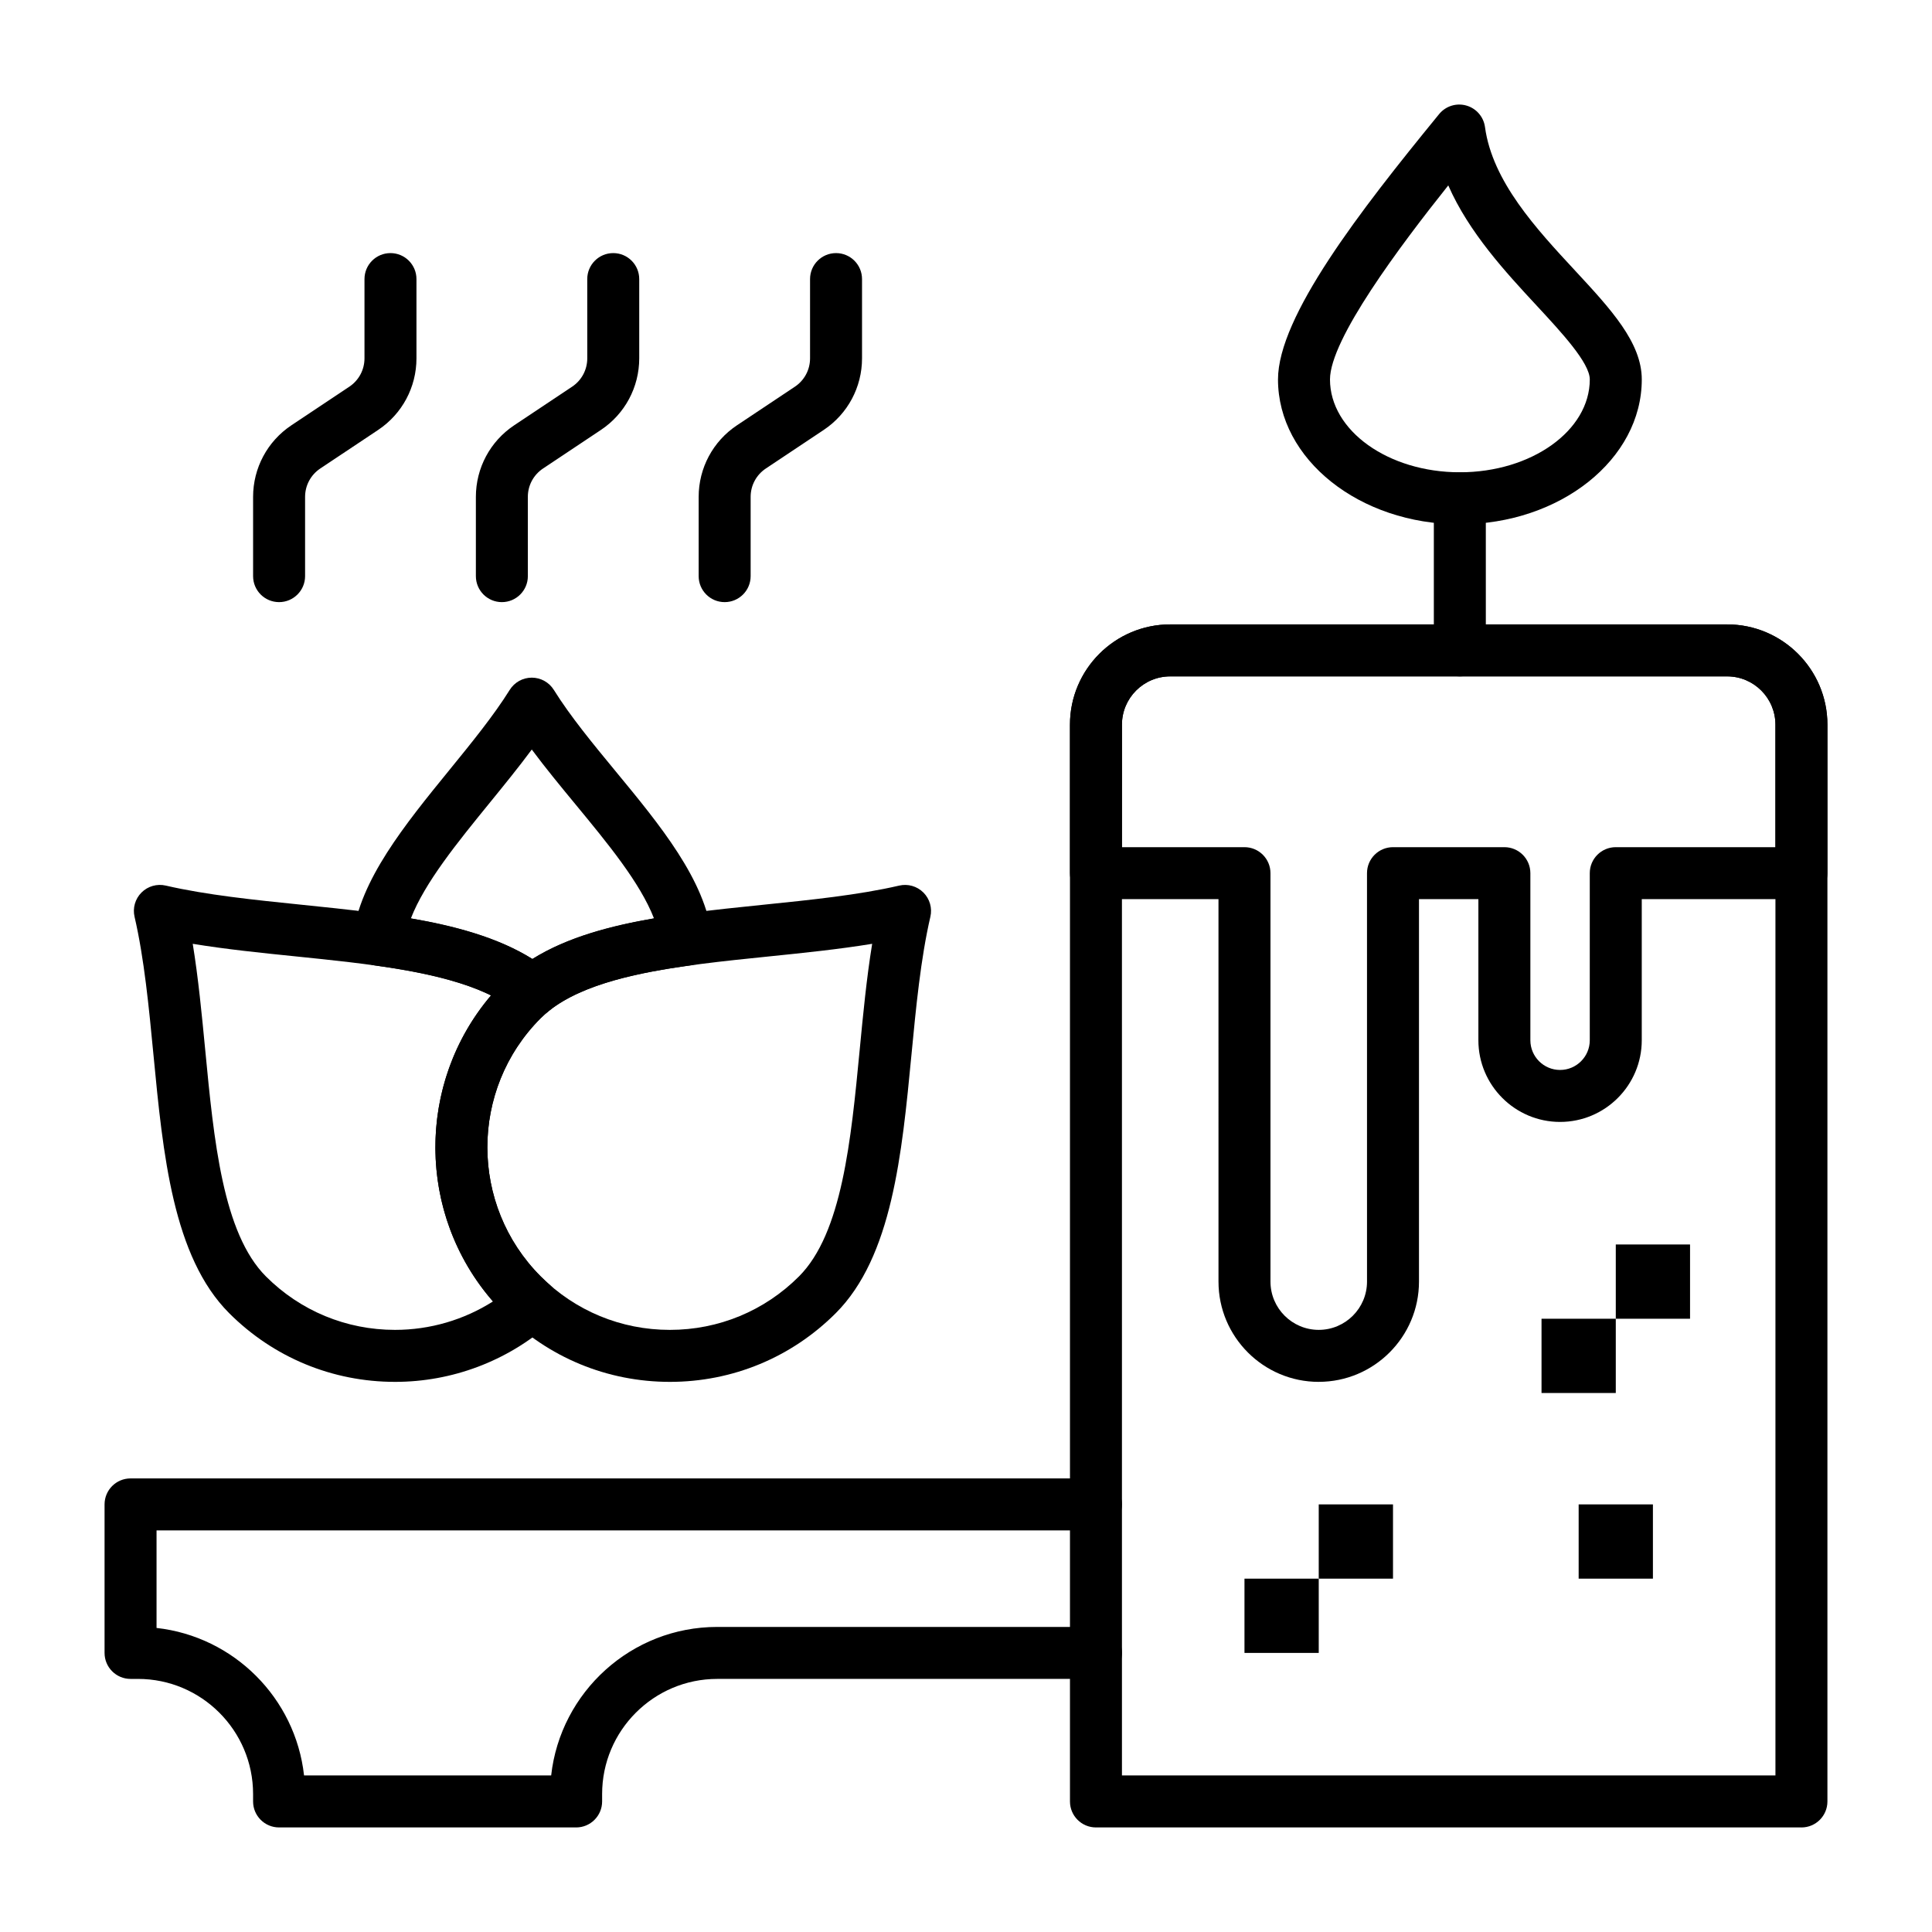
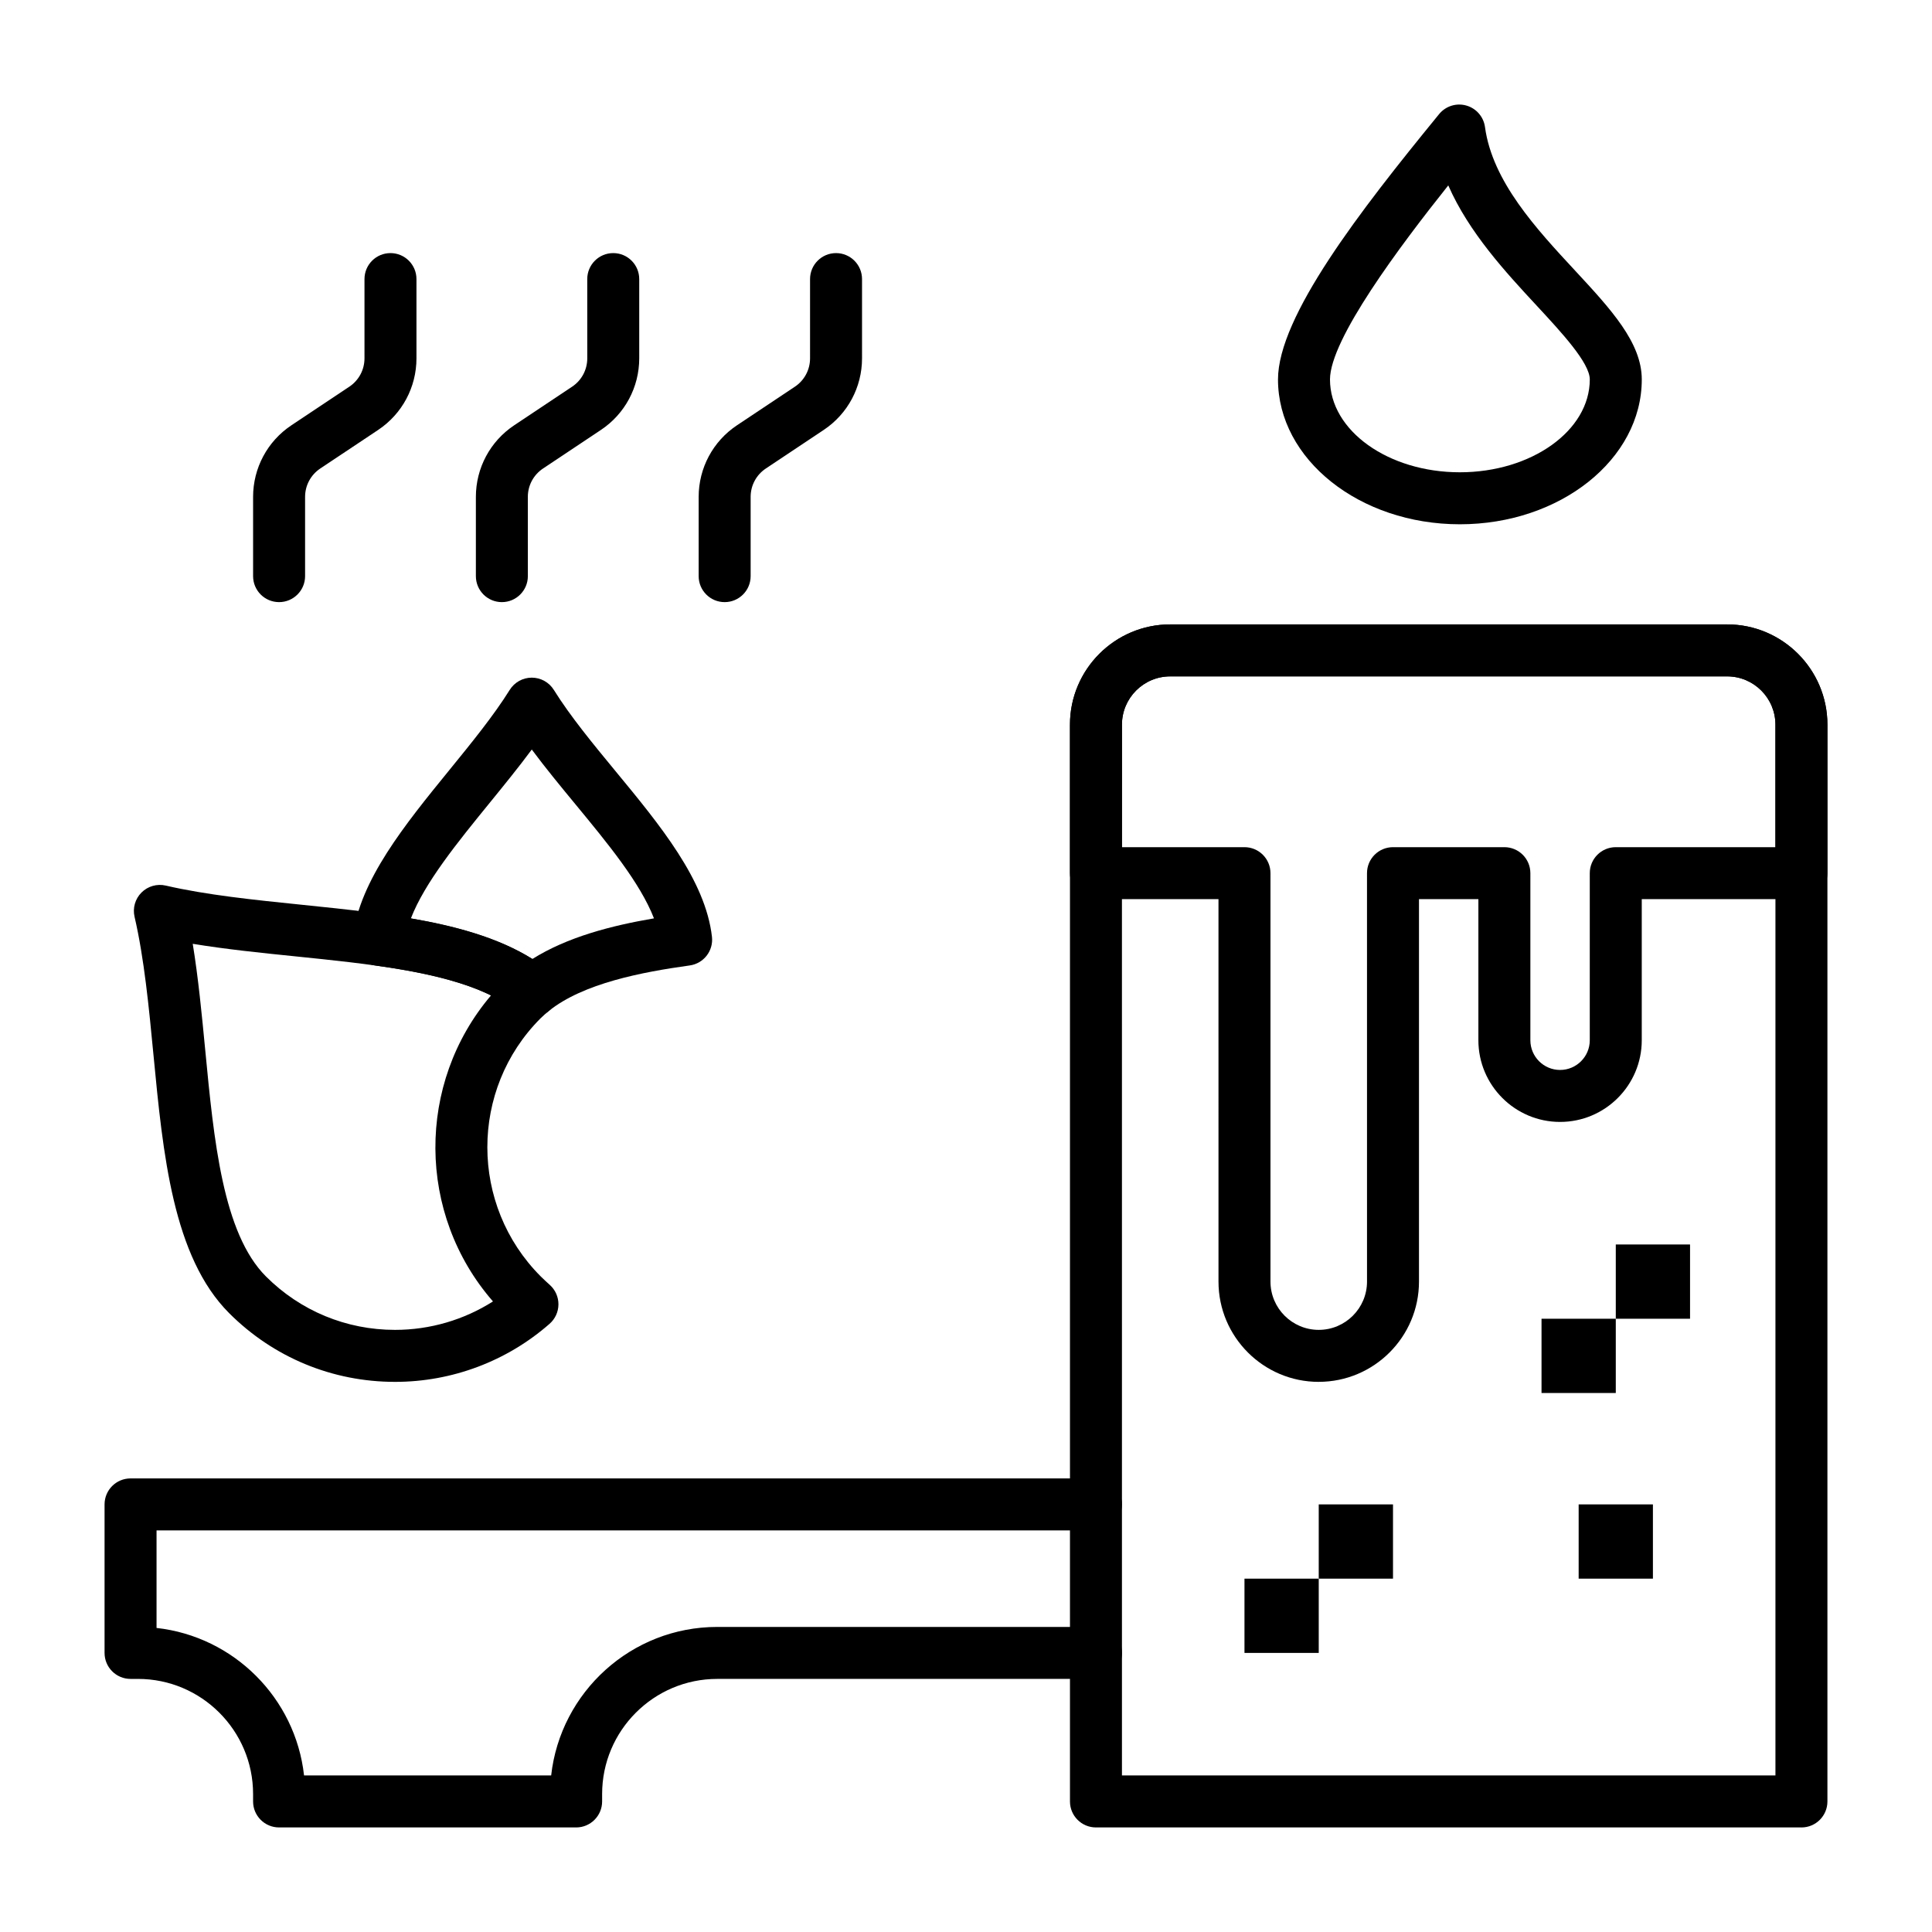
<svg xmlns="http://www.w3.org/2000/svg" fill="#000000" width="800px" height="800px" version="1.1" viewBox="144 144 512 512">
  <g>
    <path d="m285.09 413.46c-1.527 0-3.059-0.508-4.316-1.52-9.164-7.375-24.777-10.328-37.355-12.082-3.707-0.516-6.32-3.894-5.891-7.613 1.723-14.906 13.844-29.785 25.562-44.18 5.773-7.09 11.746-14.418 15.988-21.23 1.258-2.019 3.465-3.246 5.848-3.25 2.379 0 4.59 1.227 5.848 3.246 4.375 7.023 10.492 14.434 16.406 21.605 11.695 14.172 23.785 28.828 25.496 43.816 0.426 3.715-2.191 7.09-5.894 7.602-12.574 1.75-28.188 4.703-37.375 12.086-1.266 1.016-2.793 1.52-4.316 1.52zm-32.199-26.082c11.273 1.926 22.918 4.934 32.199 10.762 9.297-5.836 20.949-8.84 32.219-10.766-3.652-9.434-12.324-19.941-20.762-30.168-3.938-4.773-7.965-9.652-11.621-14.574-3.516 4.75-7.379 9.492-11.16 14.137-8.48 10.418-17.203 21.121-20.875 30.609z" />
    <path d="m621.4 628.29h-186.96c-3.805 0-6.887-3.082-6.887-6.887v-285.36c0-14.648 11.918-26.566 26.566-26.566h147.6c14.648 0 26.566 11.918 26.566 26.566v285.36c0.004 3.805-3.082 6.891-6.887 6.891zm-180.07-13.777h173.18v-278.47c0-7.055-5.738-12.793-12.793-12.793h-147.6c-7.055 0-12.793 5.738-12.793 12.793z" />
    <path d="m493.48 510.21c-14.648 0-26.566-11.918-26.566-26.566l-0.004-101.36h-32.473c-3.805 0-6.887-3.082-6.887-6.887v-39.359c0-14.648 11.918-26.566 26.566-26.566h147.6c14.648 0 26.566 11.918 26.566 26.566v39.359c0 3.805-3.082 6.887-6.887 6.887h-42.312v37.391c0 11.938-9.711 21.648-21.648 21.648s-21.648-9.711-21.648-21.648v-37.391h-15.742v101.35c0 14.652-11.918 26.57-26.566 26.57zm-52.152-141.7h32.473c3.805 0 6.887 3.082 6.887 6.887v108.24c0 7.055 5.738 12.793 12.793 12.793 7.055 0 12.793-5.738 12.793-12.793l-0.004-108.24c0-3.805 3.082-6.887 6.887-6.887h29.52c3.805 0 6.887 3.082 6.887 6.887v44.281c0 4.34 3.531 7.871 7.871 7.871s7.871-3.531 7.871-7.871v-44.281c0-3.805 3.082-6.887 6.887-6.887h42.312v-32.473c0-7.055-5.738-12.793-12.793-12.793h-147.59c-7.055 0-12.793 5.738-12.793 12.793z" />
    <path d="m248.69 510.21c-0.004 0 0 0 0 0-16.605 0-32.215-6.465-43.953-18.203-14.93-14.93-17.539-42.121-20.062-68.418-1.207-12.578-2.453-25.586-5.016-36.629-0.539-2.316 0.156-4.746 1.84-6.43s4.113-2.375 6.43-1.84c10.711 2.488 23.492 3.797 35.852 5.062 24.738 2.531 50.316 5.148 65.629 17.453 1.625 1.309 2.574 3.281 2.574 5.367 0 2.086-0.945 4.062-2.57 5.371-0.738 0.594-1.449 1.227-2.172 1.934-18.797 18.812-18.797 49.516 0.059 68.387 0.797 0.797 1.664 1.586 2.406 2.254 1.465 1.316 2.297 3.195 2.285 5.164s-0.867 3.84-2.348 5.137c-11.32 9.926-25.867 15.391-40.953 15.391zm-53.613-116.09c1.484 9.117 2.41 18.754 3.312 28.156 2.289 23.871 4.656 48.559 16.09 59.992 9.133 9.133 21.285 14.164 34.207 14.164 9.258 0 18.25-2.641 25.957-7.539-20.172-23.129-20.344-57.77-0.516-81.098-12.992-6.375-32.645-8.383-51.75-10.34-9.133-0.93-18.488-1.887-27.301-3.336z" />
-     <path d="m321.52 510.21c-16.605 0-32.219-6.465-43.965-18.199-24.223-24.242-24.223-63.684-0.004-87.922 14.824-14.812 42.301-17.621 68.871-20.336 12.363-1.262 25.148-2.57 35.863-5.059 2.316-0.539 4.746 0.156 6.43 1.84 1.684 1.684 2.379 4.113 1.84 6.43-2.562 11.039-3.812 24.047-5.016 36.629-2.523 26.297-5.129 53.484-20.062 68.418-11.742 11.734-27.352 18.199-43.957 18.199zm53.613-116.09c-8.816 1.449-18.176 2.406-27.312 3.34-24.176 2.469-49.172 5.023-60.527 16.371-18.848 18.867-18.848 49.57 0.004 68.438 9.141 9.133 21.297 14.164 34.223 14.164s25.078-5.031 34.211-14.164c11.434-11.434 13.797-36.117 16.09-59.992 0.902-9.402 1.824-19.039 3.312-28.156z" />
    <path d="m530.87 282.94c-26.57 0-48.188-17.215-48.188-38.375 0-16.703 21.863-44.844 42.355-69.906l0.344-0.422c1.734-2.125 4.566-3.016 7.203-2.269 2.641 0.746 4.586 2.984 4.953 5.703 1.957 14.406 13.582 26.945 23.84 38.004 9.504 10.246 17.711 19.098 17.711 28.887 0 21.16-21.629 38.379-48.219 38.379zm-3.062-89.809c-12.809 16.062-31.348 40.797-31.348 51.43 0 13.562 15.438 24.598 34.41 24.598 18.992 0 34.441-11.035 34.441-24.598 0-4.387-7.457-12.43-14.035-19.523-8.238-8.883-17.98-19.391-23.469-31.906z" />
-     <path d="m530.87 323.25c-3.805 0-6.887-3.082-6.887-6.887v-40.309c0-3.805 3.082-6.887 6.887-6.887 3.805 0 6.887 3.082 6.887 6.887l0.004 40.309c0 3.805-3.086 6.887-6.891 6.887z" />
    <path d="m296.68 628.29h-78.723c-3.805 0-6.887-3.082-6.887-6.887v-1.969c0-16.82-13.684-30.504-30.504-30.504h-1.969c-3.805 0-6.887-3.082-6.887-6.887v-39.359c0-3.805 3.082-6.887 6.887-6.887h255.84c3.805 0 6.887 3.082 6.887 6.887 0 3.805-3.082 6.887-6.887 6.887l-248.95-0.004v25.855c20.492 2.277 36.812 18.594 39.09 39.09h65.488c2.457-22.109 21.254-39.359 44.008-39.359h100.37c3.805 0 6.887 3.082 6.887 6.887 0 3.805-3.082 6.887-6.887 6.887h-100.37c-16.82 0-30.504 13.684-30.504 30.504v1.969c0 3.805-3.086 6.891-6.887 6.891z" />
    <path d="m336.04 303.57c-3.805 0-6.887-3.082-6.887-6.887v-21.008c0-7.641 3.793-14.73 10.148-18.965l15.355-10.234c2.516-1.676 4.016-4.481 4.016-7.504v-21.012c0-3.805 3.082-6.887 6.887-6.887 3.805 0 6.887 3.082 6.887 6.887v21.008c0 7.641-3.793 14.73-10.148 18.965l-15.355 10.234c-2.516 1.676-4.016 4.481-4.016 7.504v21.012c0 3.801-3.082 6.887-6.887 6.887z" />
    <path d="m277 303.57c-3.805 0-6.887-3.082-6.887-6.887v-21.008c0-7.641 3.793-14.73 10.148-18.965l15.355-10.234c2.516-1.676 4.016-4.481 4.016-7.504l-0.004-21.012c0-3.805 3.082-6.887 6.887-6.887s6.887 3.082 6.887 6.887v21.008c0 7.641-3.793 14.73-10.148 18.965l-15.355 10.234c-2.516 1.676-4.016 4.481-4.016 7.504l0.004 21.012c0 3.801-3.086 6.887-6.887 6.887z" />
    <path d="m217.96 303.57c-3.805 0-6.887-3.082-6.887-6.887v-21.008c0-7.641 3.793-14.73 10.148-18.965l15.355-10.234c2.516-1.68 4.016-4.484 4.016-7.508v-21.008c0-3.805 3.082-6.887 6.887-6.887 3.805 0 6.887 3.082 6.887 6.887v21.008c0 7.641-3.793 14.73-10.148 18.965l-15.355 10.234c-2.512 1.68-4.012 4.484-4.012 7.508v21.008c0 3.801-3.086 6.887-6.891 6.887z" />
    <path d="m552.52 493.48h19.68v19.68h-19.68z" />
    <path d="m572.2 473.8h19.68v19.68h-19.68z" />
    <path d="m473.8 562.36h19.68v19.68h-19.68z" />
    <path d="m493.48 542.68h19.68v19.68h-19.68z" />
    <path d="m562.36 542.68h19.68v19.68h-19.68z" />
  </g>
</svg>